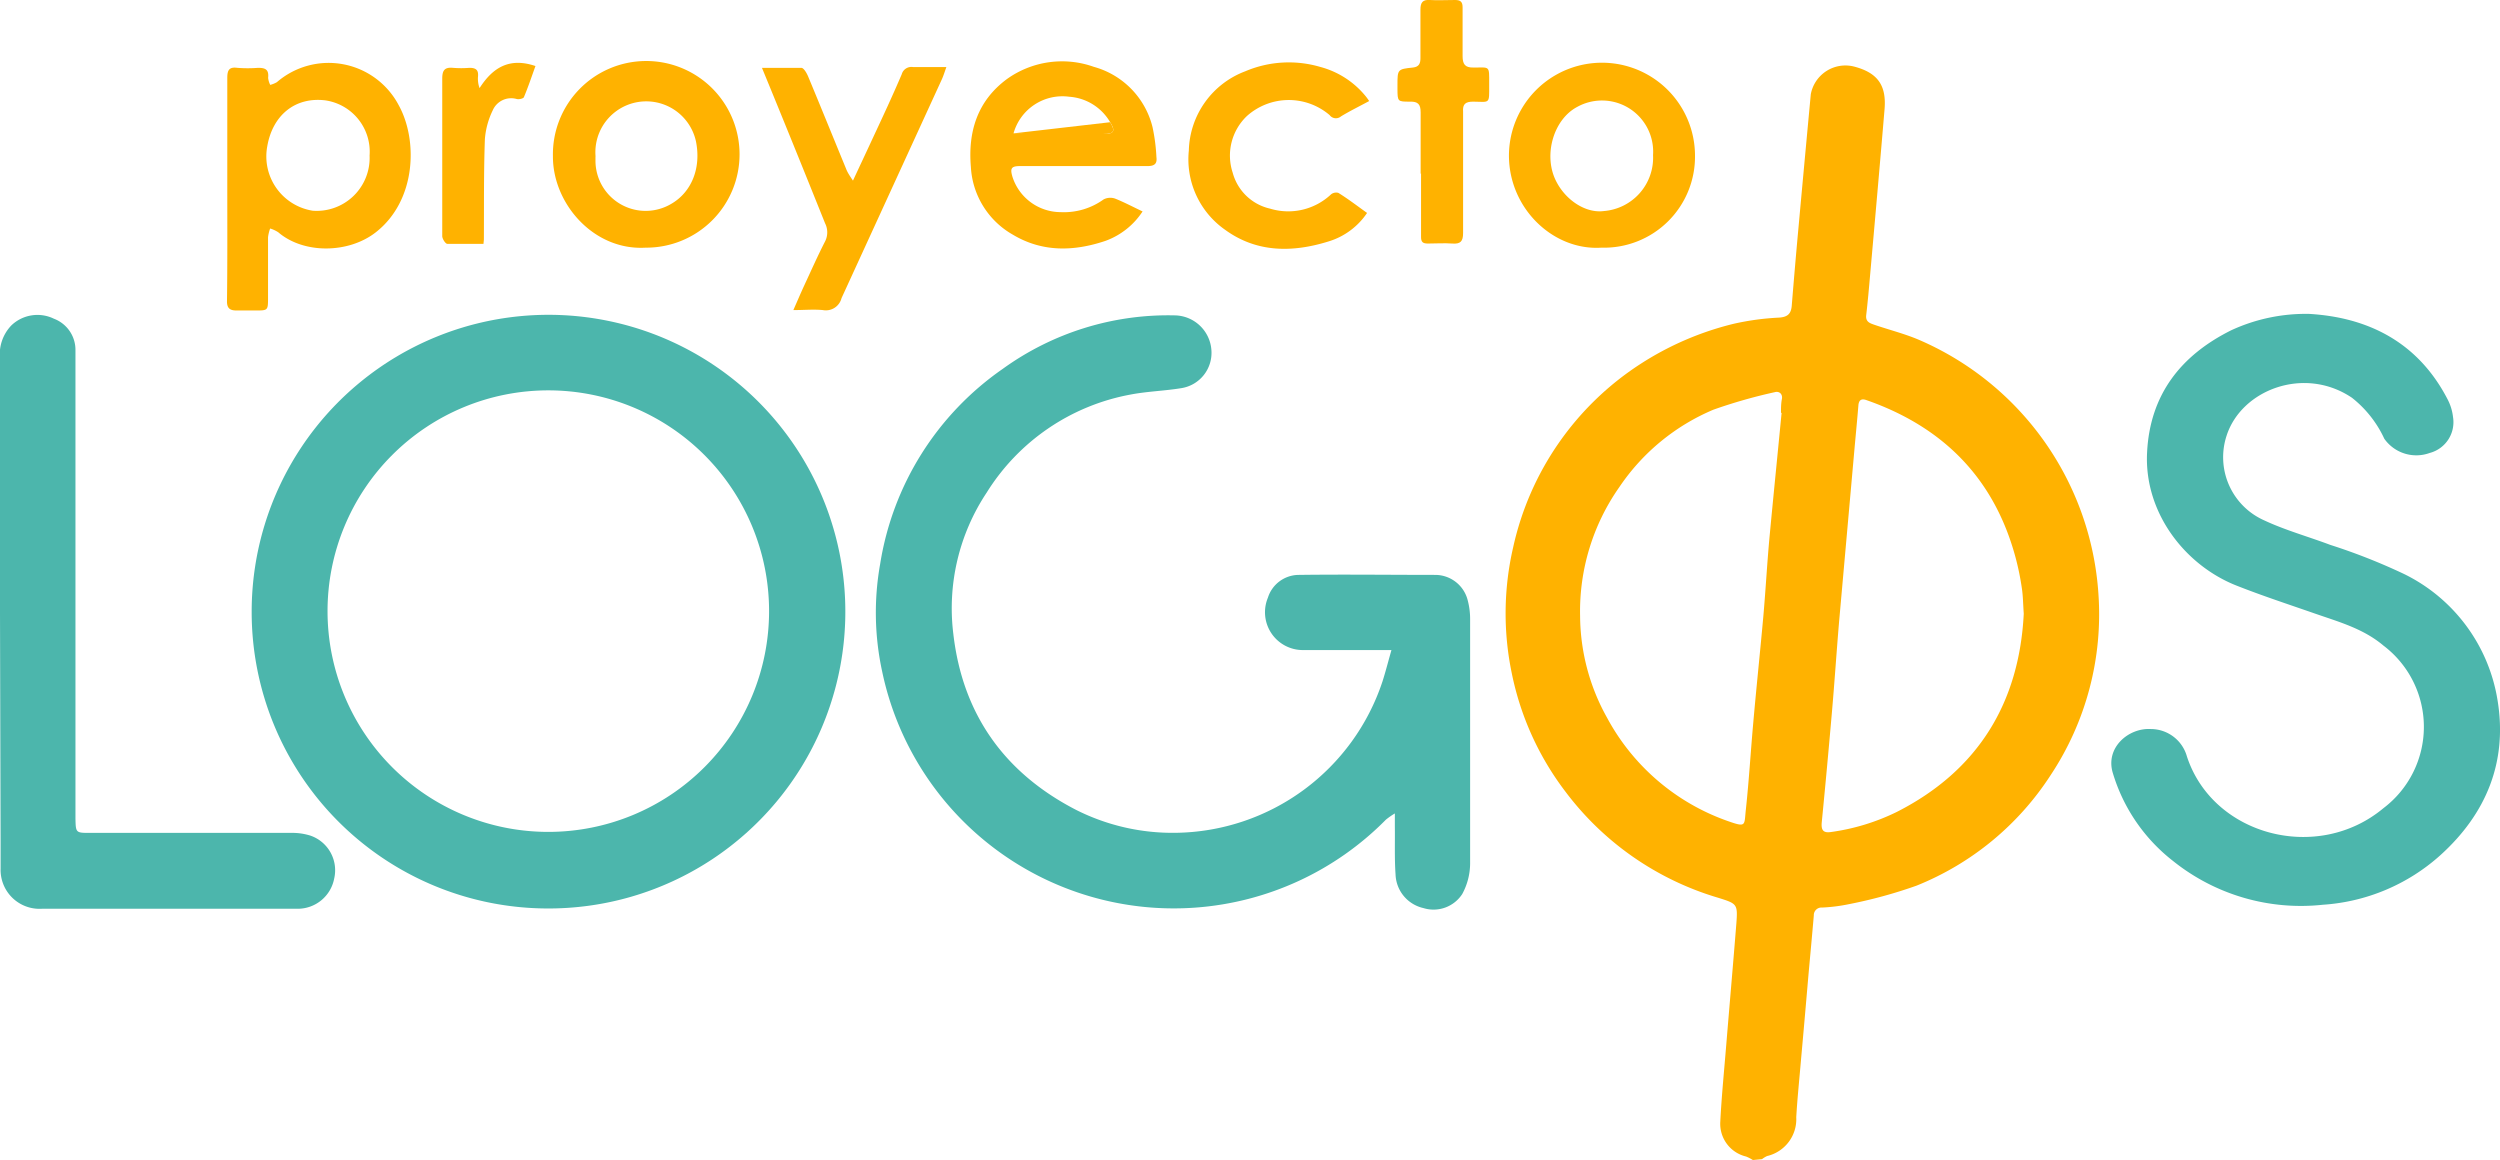
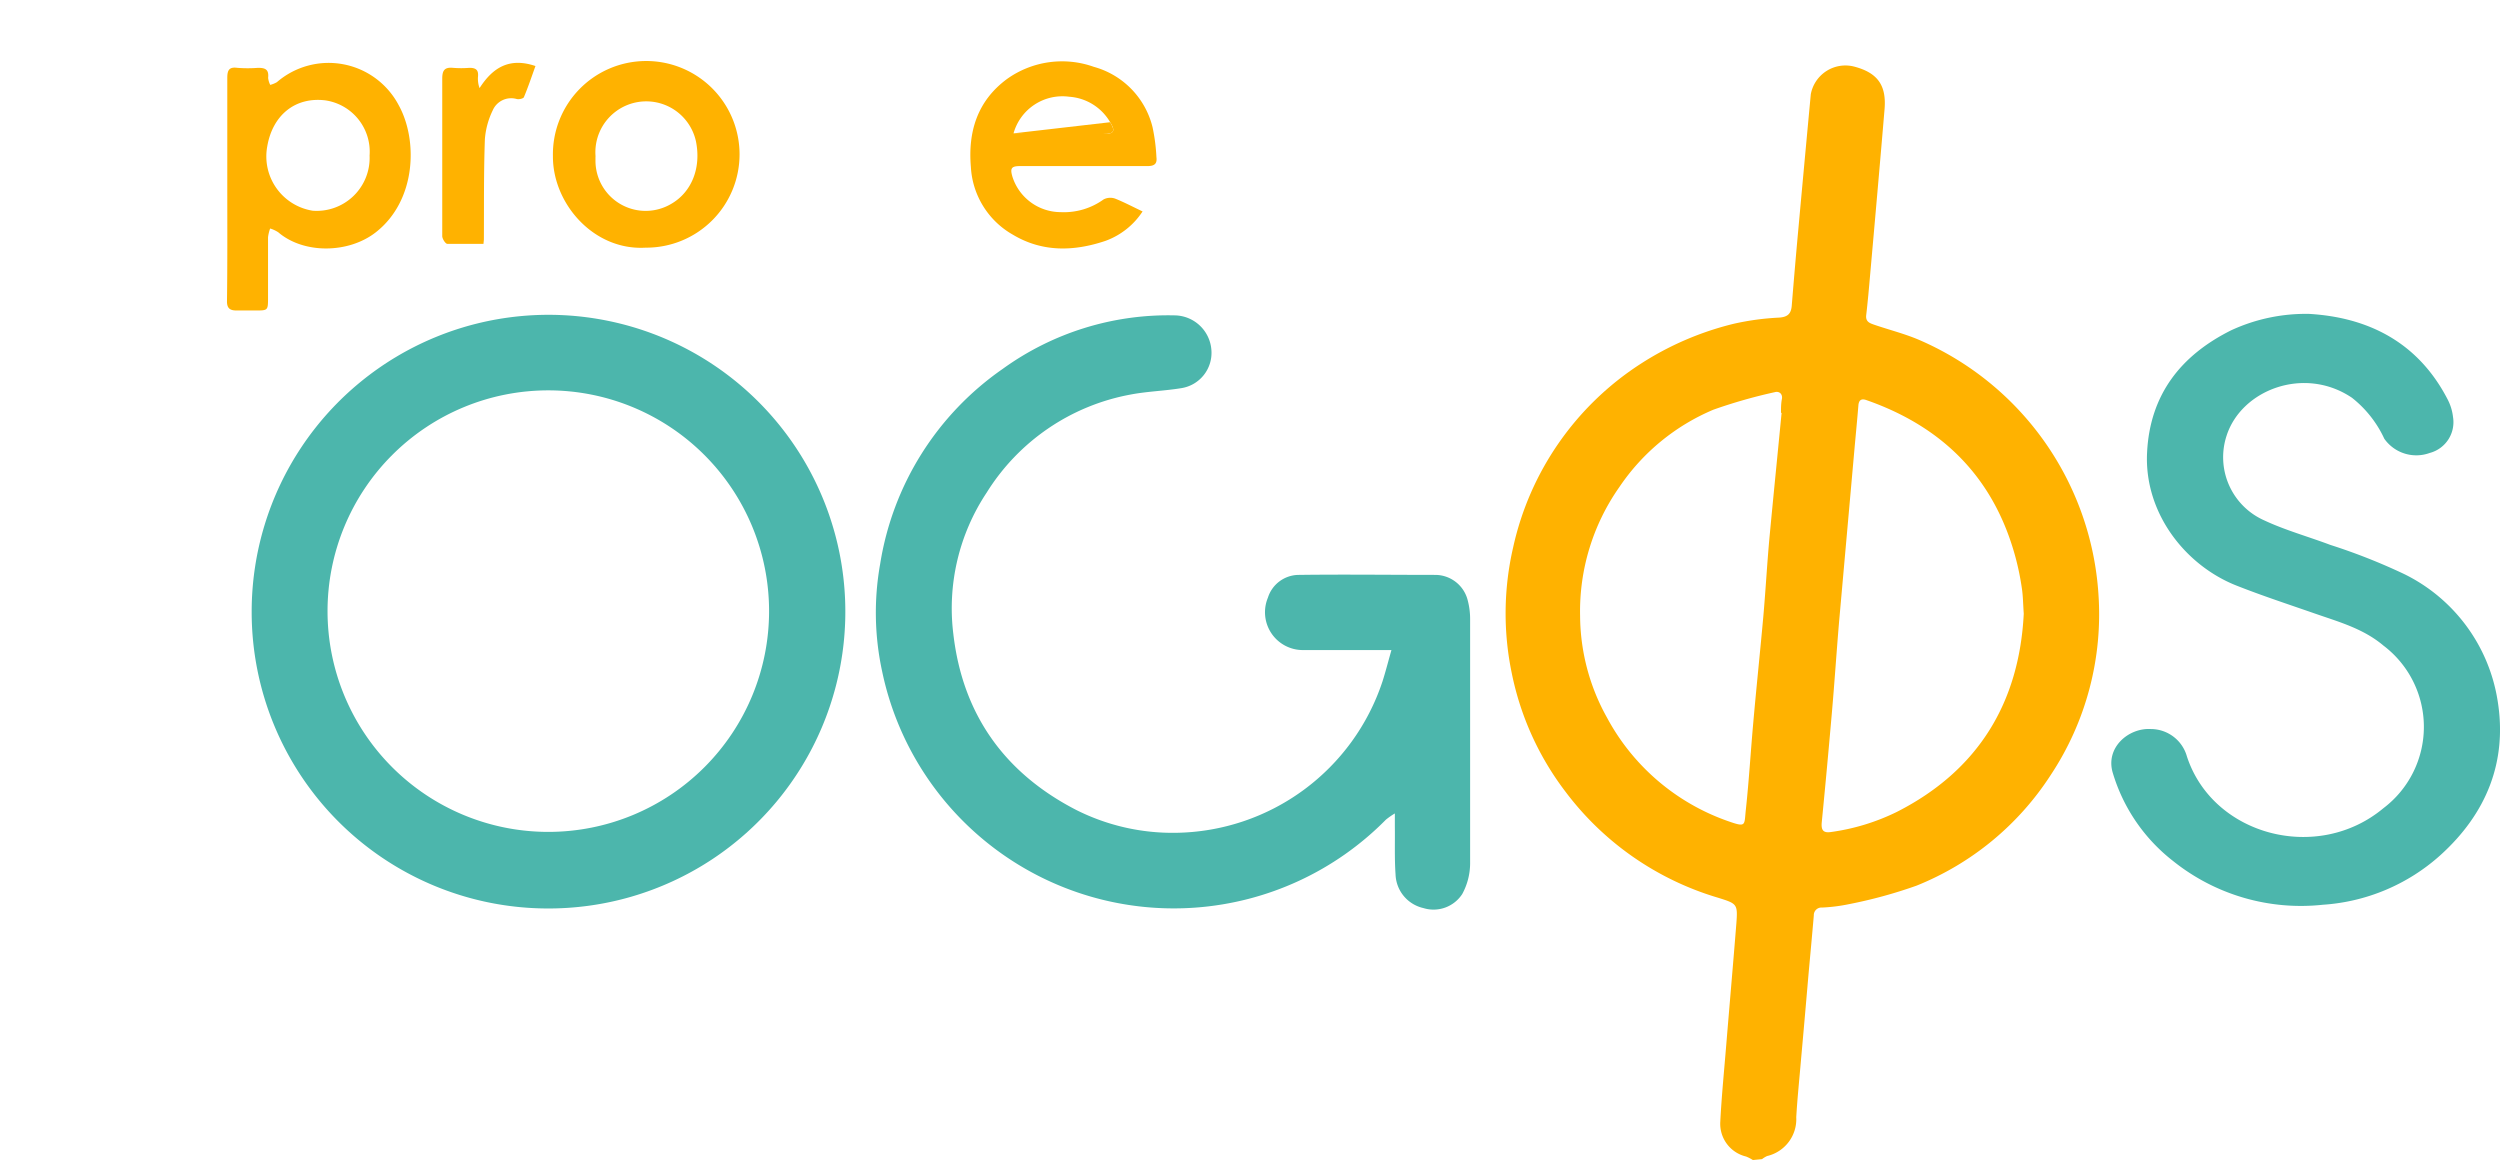
<svg xmlns="http://www.w3.org/2000/svg" viewBox="0 0 249.13 115.6">
  <path d="M174.68,115.6a4,4,0,0,0-.68-.35,3.35,3.35,0,0,1-2.57-3.45c.13-2.58.39-5.16.6-7.74.33-4,.68-8,1-12,.15-2,.09-2-1.89-2.62A29.48,29.48,0,0,1,156,78.89a28.91,28.91,0,0,1-5.34-11.76,29.22,29.22,0,0,1,.13-12.59,29.25,29.25,0,0,1,12.7-18.28,30.3,30.3,0,0,1,9.3-4,26,26,0,0,1,4.51-.61c.83-.06,1.18-.37,1.25-1.17.22-2.7.45-5.39.7-8.09q.59-6.48,1.2-13a3.51,3.51,0,0,1,4.3-2.76c2.34.61,3.25,1.85,3.05,4.25-.46,5.48-.95,11-1.43,16.42-.12,1.38-.24,2.75-.4,4.12-.07.65.37.79.8.94,1.46.5,3,.89,4.4,1.48a29.7,29.7,0,0,1,17.94,25.31,29,29,0,0,1-4.77,18.11,28.61,28.61,0,0,1-13.36,11,47,47,0,0,1-6.77,1.85,16.71,16.71,0,0,1-2.64.33.76.76,0,0,0-.82.79c-.17,2-.36,4-.54,6q-.36,4.22-.74,8.43c-.16,1.89-.36,3.78-.47,5.67a3.77,3.77,0,0,1-2.9,3.87,2.49,2.49,0,0,0-.51.31Zm2.86-74.46h-.06c0-.46,0-.92.09-1.38s-.23-.81-.71-.68a52,52,0,0,0-6.1,1.74,21.25,21.25,0,0,0-9.39,7.72,21.52,21.52,0,0,0-3.91,12.83,21,21,0,0,0,2.69,10.16,21.9,21.9,0,0,0,12,10.28c1.92.68,1.65.45,1.83-1.15.31-2.89.48-5.79.74-8.68.31-3.52.68-7,1-10.56.23-2.61.37-5.22.61-7.83C176.72,49.44,177.14,45.29,177.54,41.14Zm24.13,20c-.07-1-.07-1.8-.2-2.6a26.25,26.25,0,0,0-.62-3c-2.13-7.89-7.22-13-14.86-15.67-.51-.18-.76,0-.8.55-.11,1.35-.24,2.69-.36,4q-.78,8.76-1.56,17.52c-.26,3.07-.46,6.14-.73,9.2q-.47,5.41-1,10.82c-.07.78.16,1.07.94.95a21.44,21.44,0,0,0,6.54-2C197.15,76.78,201.22,70,201.67,61.18Z" style="fill:#ffb200" />
  <path d="M25.08,61A29.58,29.58,0,1,1,54.33,90.53,29.54,29.54,0,0,1,25.08,61ZM54.64,38.9a22,22,0,1,0,22,22A22,22,0,0,0,54.64,38.9Z" style="fill:#4cb6ac" />
  <path d="M138.66,64.78c-.6,0-.93,0-1.27,0-2.51,0-5,0-7.52,0a3.77,3.77,0,0,1-3.52-5.22,3.24,3.24,0,0,1,3.07-2.27c4.55-.06,9.1,0,13.65,0a3.34,3.34,0,0,1,3.2,2.57,7.2,7.2,0,0,1,.23,1.79c0,8.15,0,16.3,0,24.45a6.43,6.43,0,0,1-.79,3,3.41,3.41,0,0,1-3.87,1.39,3.56,3.56,0,0,1-2.77-3.35c-.11-1.58-.05-3.17-.07-4.75V81.06a7.37,7.37,0,0,0-.89.62A29.69,29.69,0,0,1,87.91,66.92a27.62,27.62,0,0,1-.2-10.72,29.22,29.22,0,0,1,12.2-19.43,28.15,28.15,0,0,1,17.25-5.34,3.72,3.72,0,0,1,3.56,3.47,3.56,3.56,0,0,1-3,3.78c-1.7.28-3.44.32-5.12.65a21.47,21.47,0,0,0-14.27,9.75A20.83,20.83,0,0,0,95,63.16c.92,8,5.08,13.86,12.24,17.55a21.37,21.37,0,0,0,10,2.28A22,22,0,0,0,137.77,67.9C138.08,66.93,138.33,65.94,138.66,64.78Z" style="fill:#4cb6ac" />
  <path d="M230.11,31.28c5.74.34,10.79,2.71,13.79,8.5a5,5,0,0,1,.55,1.79,3.17,3.17,0,0,1-2.33,3.57,3.9,3.9,0,0,1-4.52-1.42,11.14,11.14,0,0,0-3.22-4.08c-4.73-3.2-11-.82-12.49,3.76a6.88,6.88,0,0,0,3.71,8.44c2.13,1,4.42,1.63,6.62,2.46a59.73,59.73,0,0,1,7.37,2.91,17,17,0,0,1,9.3,12.6c1,6.12-1.14,11.29-5.7,15.41a19.41,19.41,0,0,1-11.71,4.94,20.37,20.37,0,0,1-14.93-4.36,17.44,17.44,0,0,1-6-8.76c-.78-2.53,1.56-4.52,3.78-4.39a3.74,3.74,0,0,1,3.6,2.73c2.58,7.89,13,10.65,19.58,5.16a10.16,10.16,0,0,0,0-16.21c-2-1.69-4.45-2.36-6.83-3.19-2.58-.9-5.18-1.75-7.72-2.75-5.17-2-9.3-7.26-9-13.28.28-5.77,3.35-9.69,8.39-12.2A17.72,17.72,0,0,1,230.11,31.28Z" style="fill:#4cb6ac" />
-   <path d="M0,61Q0,48.38,0,35.77a4.17,4.17,0,0,1,1.12-3.33,3.75,3.75,0,0,1,4.25-.68,3.32,3.32,0,0,1,2.15,3.16c0,.63,0,1.26,0,1.9V81.56C7.55,83,7.55,83,9,83q10,0,20,0a6,6,0,0,1,1.93.27,3.65,3.65,0,0,1,2.37,4.29,3.7,3.7,0,0,1-3.64,3c-8.5,0-17,0-25.49,0a3.88,3.88,0,0,1-4.11-4c0-.87,0-1.73,0-2.59Z" style="fill:#4cb6ac" />
  <path d="M22.65,18.82c0-3.69,0-7.37,0-11.06,0-.77.19-1.11,1-1a13,13,0,0,0,2.07,0c.73,0,1.09.17,1,1a2,2,0,0,0,.21.7,2.77,2.77,0,0,0,.66-.27,7.89,7.89,0,0,1,12.15,2.31c1.91,3.46,1.76,9.47-2.28,12.64-2.71,2.13-7.19,2.19-9.74,0a3.26,3.26,0,0,0-.8-.37,3.94,3.94,0,0,0-.21.87c0,2,0,4,0,6,0,1.3,0,1.3-1.25,1.3-.64,0-1.27,0-1.9,0s-.95-.21-.94-.93C22.67,26.24,22.65,22.53,22.65,18.82ZM36.83,15.5A5.17,5.17,0,0,0,32.41,10c-3-.36-5.25,1.48-5.78,4.6A5.48,5.48,0,0,0,31.17,21,5.28,5.28,0,0,0,36.83,15.5Z" style="fill:#ffb200" />
  <path d="M113.86,21.07A7.45,7.45,0,0,1,110.17,24c-3.14,1.06-6.29,1.15-9.23-.61a8.27,8.27,0,0,1-4.19-6.75c-.3-3.54.66-6.59,3.59-8.76A9.43,9.43,0,0,1,109,6.66a8.29,8.29,0,0,1,5.85,6,18.26,18.26,0,0,1,.39,3c.09.69-.23.89-.9.89-2.93,0-5.87,0-8.81,0-1.29,0-2.59,0-3.88,0-.89,0-1,.24-.76,1.06a5.06,5.06,0,0,0,4.8,3.53,6.76,6.76,0,0,0,4.29-1.27,1.45,1.45,0,0,1,1.14-.08C112,20.14,112.89,20.61,113.86,21.07ZM101,13.29c.34,0,.62.06.9.06H110c1,0,1.19-.28.63-1.17a5.13,5.13,0,0,0-4.08-2.54A5.06,5.06,0,0,0,101,13.29Z" style="fill:#ffb200" />
  <path d="M64.34,24.68c-5.19.31-9.27-4.41-9.24-9.12a9.3,9.3,0,1,1,9.24,9.12Zm-5-9.09V16a5,5,0,0,0,7.56,4.31c2-1.16,3-3.54,2.45-6.24a5.07,5.07,0,0,0-10,1.54Z" style="fill:#ffb200" />
-   <path d="M159.58,24.68c-4.73.31-9.17-3.82-9.21-9.12a9.27,9.27,0,1,1,18.54-.08A9.07,9.07,0,0,1,159.58,24.68Zm5.15-9.22a5.1,5.1,0,0,0-7.57-4.8c-2.33,1.24-3.35,4.71-2.16,7.25.94,2,3,3.37,4.84,3.12A5.33,5.33,0,0,0,164.73,15.46Z" style="fill:#ffb200" />
-   <path d="M85,18c.73-1.57,1.34-2.86,1.94-4.16,1-2.14,2-4.28,2.92-6.44a1,1,0,0,1,1.11-.72c1,0,2.11,0,3.34,0-.18.5-.29.87-.45,1.22q-5,10.91-10,21.81A1.61,1.61,0,0,1,82,30.9c-.91-.09-1.83,0-2.94,0,.4-.91.72-1.66,1.06-2.4.69-1.48,1.36-3,2.1-4.44a2,2,0,0,0,0-1.81C80.17,17.14,78.09,12,75.93,6.76c1.38,0,2.66,0,3.92,0,.25,0,.55.54.69.88,1.27,3.05,2.51,6.11,3.77,9.17C84.45,17.18,84.65,17.48,85,18Z" style="fill:#ffb200" />
-   <path d="M136.44,10.07c-1,.54-1.94,1-2.81,1.53a.78.78,0,0,1-1.13-.13,6.26,6.26,0,0,0-8.24.09,5.44,5.44,0,0,0-1.42,5.65,5,5,0,0,0,3.72,3.58,6.22,6.22,0,0,0,6.08-1.42.81.81,0,0,1,.73-.15c1,.62,1.88,1.3,2.86,2a7.1,7.1,0,0,1-3.84,2.84c-3.57,1.11-7.13,1.14-10.29-1.15A8.57,8.57,0,0,1,118.47,15a8.67,8.67,0,0,1,5.61-7.89,11.09,11.09,0,0,1,7.49-.44,8.72,8.72,0,0,1,4.49,2.88A5.88,5.88,0,0,1,136.44,10.07Z" style="fill:#ffb200" />
-   <path d="M141.57,17.32c0-2.05,0-4.09,0-6.13,0-.8-.27-1.08-1.05-1.06-1.25,0-1.25,0-1.26-1.27V8.51c0-1.6,0-1.62,1.55-1.78.61-.07.74-.42.74-.94,0-1.61,0-3.23,0-4.84,0-.71.23-1,.94-.95s1.67,0,2.51,0c.55,0,.76.19.75.76,0,1.61,0,3.22,0,4.83,0,.8.24,1.16,1.08,1.14,1.65,0,1.57-.22,1.57,1.58V8.5c0,1.89.1,1.66-1.6,1.63-.77,0-1.06.25-1,1,0,4,0,8.06,0,12.09,0,.85-.27,1.11-1.08,1.05s-1.61,0-2.42,0c-.51,0-.7-.14-.69-.69,0-2.1,0-4.2,0-6.3Z" style="fill:#ffb200" />
  <path d="M48.18,24.3c-1.25,0-2.43,0-3.6,0-.19,0-.5-.49-.51-.76,0-1.61,0-3.22,0-4.83,0-3.62,0-7.25,0-10.87,0-.82.23-1.16,1.07-1.08a10,10,0,0,0,1.64,0c.71,0,.92.26.85.92a2.73,2.73,0,0,0,.16,1.1c1.33-2.08,3-3.07,5.57-2.2-.39,1.08-.73,2.1-1.15,3.1-.06.15-.49.24-.71.19A2,2,0,0,0,49.1,11a7.93,7.93,0,0,0-.78,2.86c-.12,3.33-.08,6.67-.1,10C48.22,23.94,48.2,24.05,48.18,24.3Z" style="fill:#ffb200" />
  <path d="M110.62,12.18c.56.89.38,1.17-.63,1.17h-8.1c-.28,0-.56,0-.9-.06" style="fill:#ffb200" />
</svg>